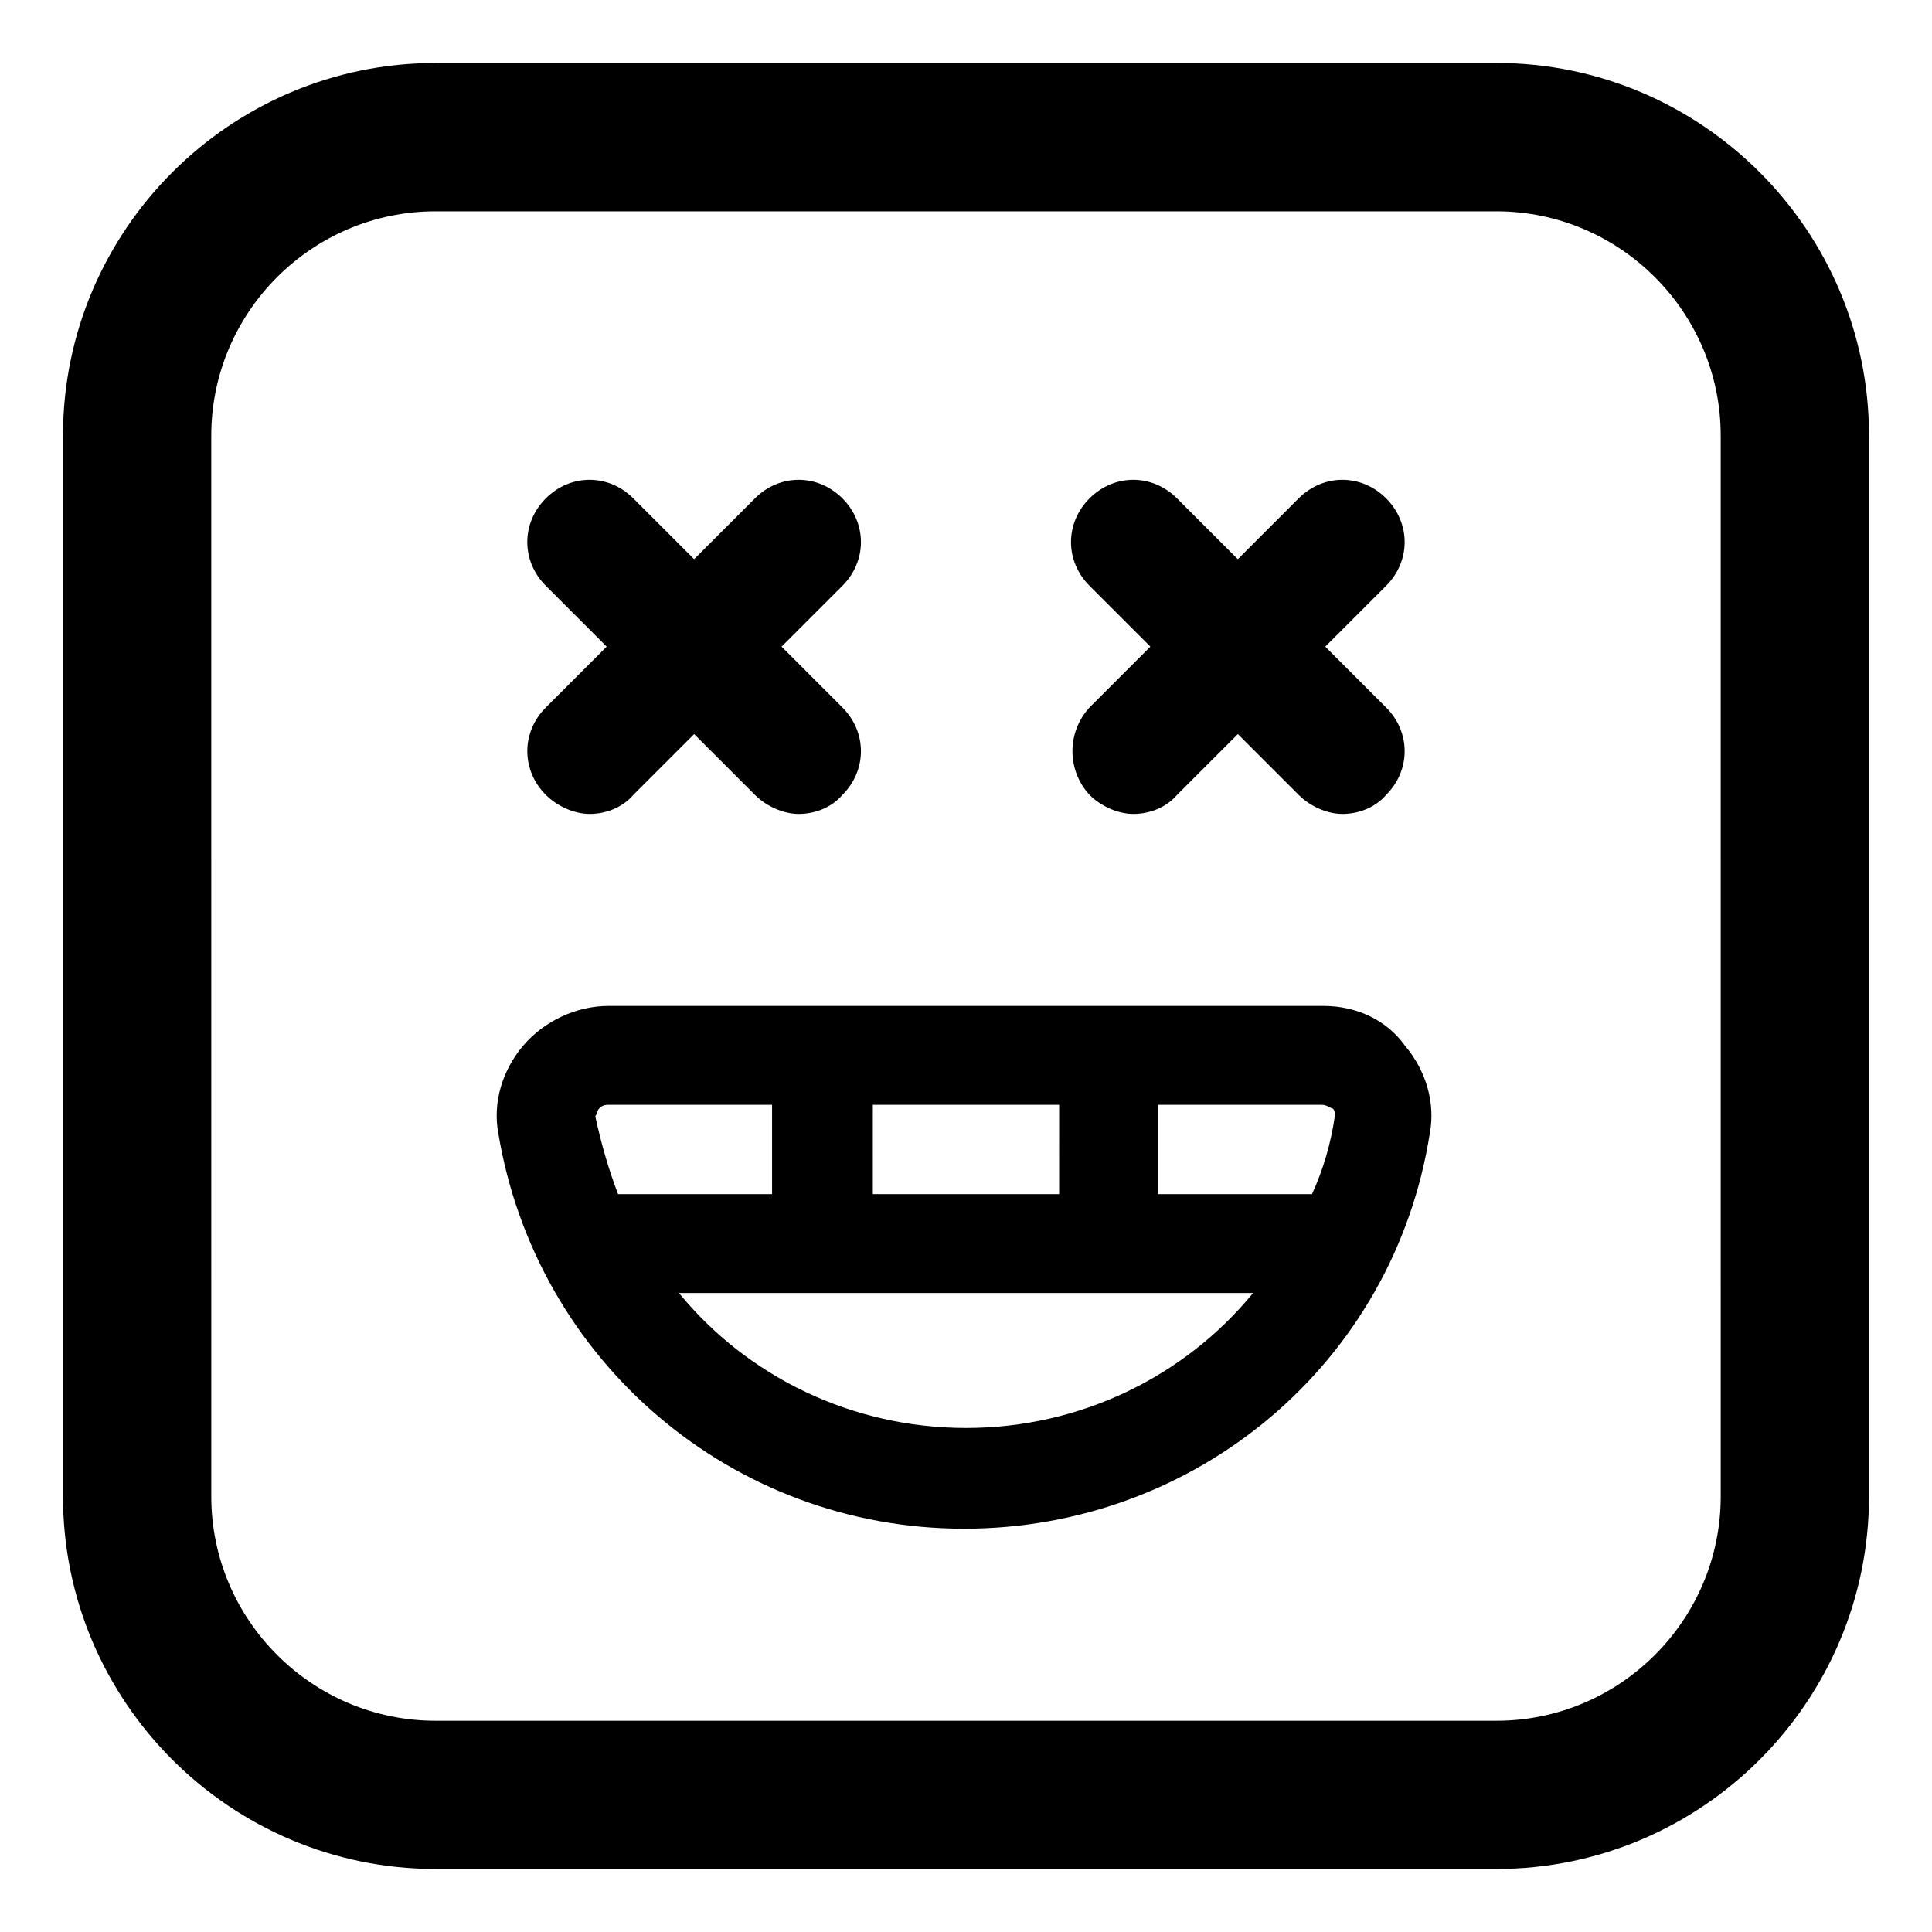
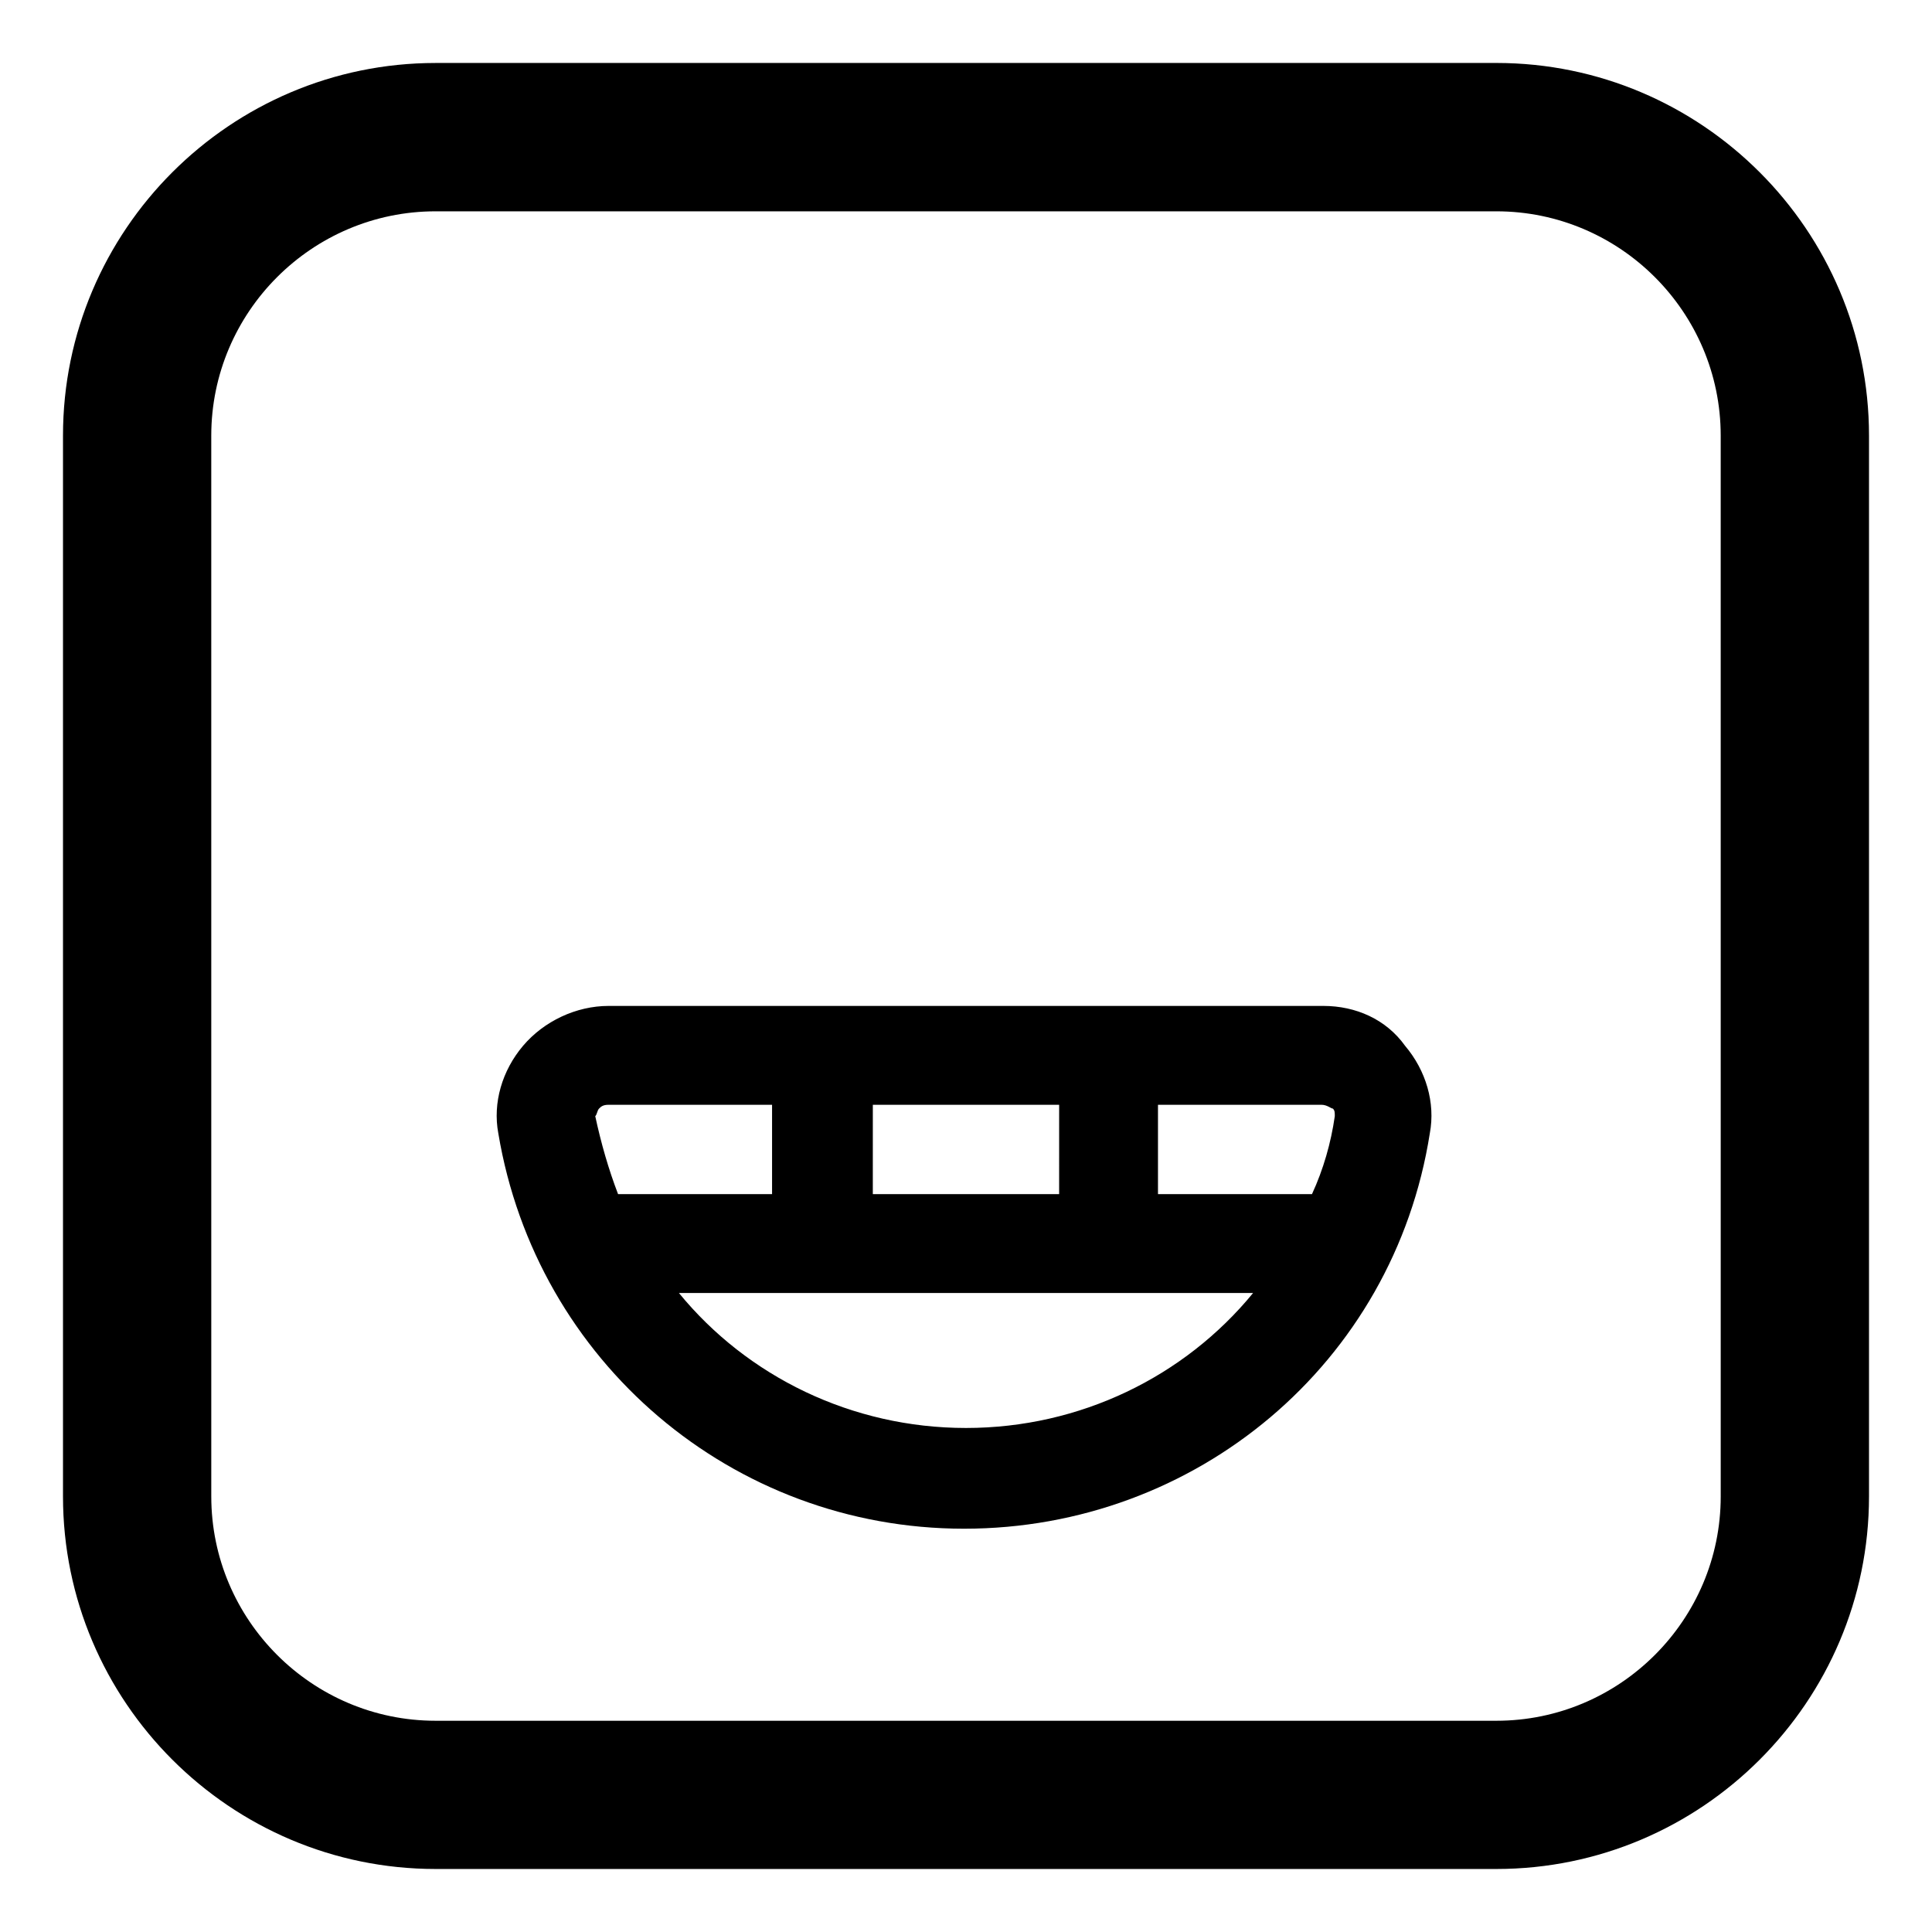
<svg xmlns="http://www.w3.org/2000/svg" fill="#000000" width="800px" height="800px" version="1.1" viewBox="144 144 512 512">
  <g>
-     <path d="m288.66 354.66c3.023 3.023 7.559 5.039 11.586 5.039 4.031 0 8.566-1.512 11.586-5.039l16.121-16.121 16.121 16.121c3.023 3.023 7.559 5.039 11.586 5.039 4.031 0 8.566-1.512 11.586-5.039 6.551-6.551 6.551-16.625 0-23.176l-16.121-16.121 16.121-16.121c6.551-6.551 6.551-16.625 0-23.176-6.551-6.551-16.625-6.551-23.176 0l-16.121 16.121-16.121-16.121c-6.551-6.551-16.625-6.551-23.176 0-6.551 6.551-6.551 16.625 0 23.176l16.121 16.121-16.121 16.121c-6.543 6.551-6.543 16.625 0.008 23.176z" />
-     <path d="m432.75 354.66c3.023 3.023 7.559 5.039 11.586 5.039 4.031 0 8.566-1.512 11.586-5.039l16.121-16.121 16.121 16.121c3.023 3.023 7.559 5.039 11.586 5.039 4.031 0 8.566-1.512 11.586-5.039 6.551-6.551 6.551-16.625 0-23.176l-16.121-16.121 16.121-16.121c6.551-6.551 6.551-16.625 0-23.176s-16.625-6.551-23.176 0l-16.121 16.121-16.121-16.121c-6.551-6.551-16.625-6.551-23.176 0s-6.551 16.625 0 23.176l16.121 16.121-16.121 16.121c-6.039 6.551-6.039 16.625 0.008 23.176z" />
    <path d="m494.71 410.58h-189.43c-8.566 0-17.129 4.031-22.672 10.578-5.543 6.551-8.062 15.113-6.551 23.176 10.078 60.457 61.969 104.79 123.43 104.79 61.465 0 113.86-43.832 123.43-104.79 1.512-8.062-1.008-16.625-6.551-23.176-5.035-7.051-13.094-10.578-21.66-10.578zm2.519 27.207c0.504 0.504 0.504 1.008 0.504 2.016-1.008 7.055-3.023 14.105-6.047 20.656h-40.809v-23.68h43.328c1.512 0 2.519 1.008 3.023 1.008zm-121.92-1.008h49.375l-0.004 23.68h-49.375zm-72.551 1.008c0.504-0.504 1.008-1.008 2.519-1.008h43.328v23.68h-40.809c-2.519-6.551-4.535-13.602-6.047-20.656 0.504-0.504 0.504-1.512 1.008-2.016zm97.238 84.641c-30.23 0-57.938-13.602-76.074-35.77h152.16c-18.145 22.164-45.855 35.77-76.082 35.77z" />
    <path d="m540.56 160.69h-281.12c-54.41 0-98.746 44.336-98.746 98.746v281.12c0 54.41 44.336 98.746 98.746 98.746h281.12c54.41 0 98.746-44.336 98.746-98.746v-281.12c0-54.414-44.336-98.75-98.746-98.75zm59.449 379.88c0 32.746-26.703 59.449-59.449 59.449h-281.12c-32.746 0-59.449-26.703-59.449-59.449l-0.004-281.12c0-32.746 26.703-59.449 59.449-59.449h281.12c32.746 0 59.449 26.703 59.449 59.449z" />
  </g>
</svg>